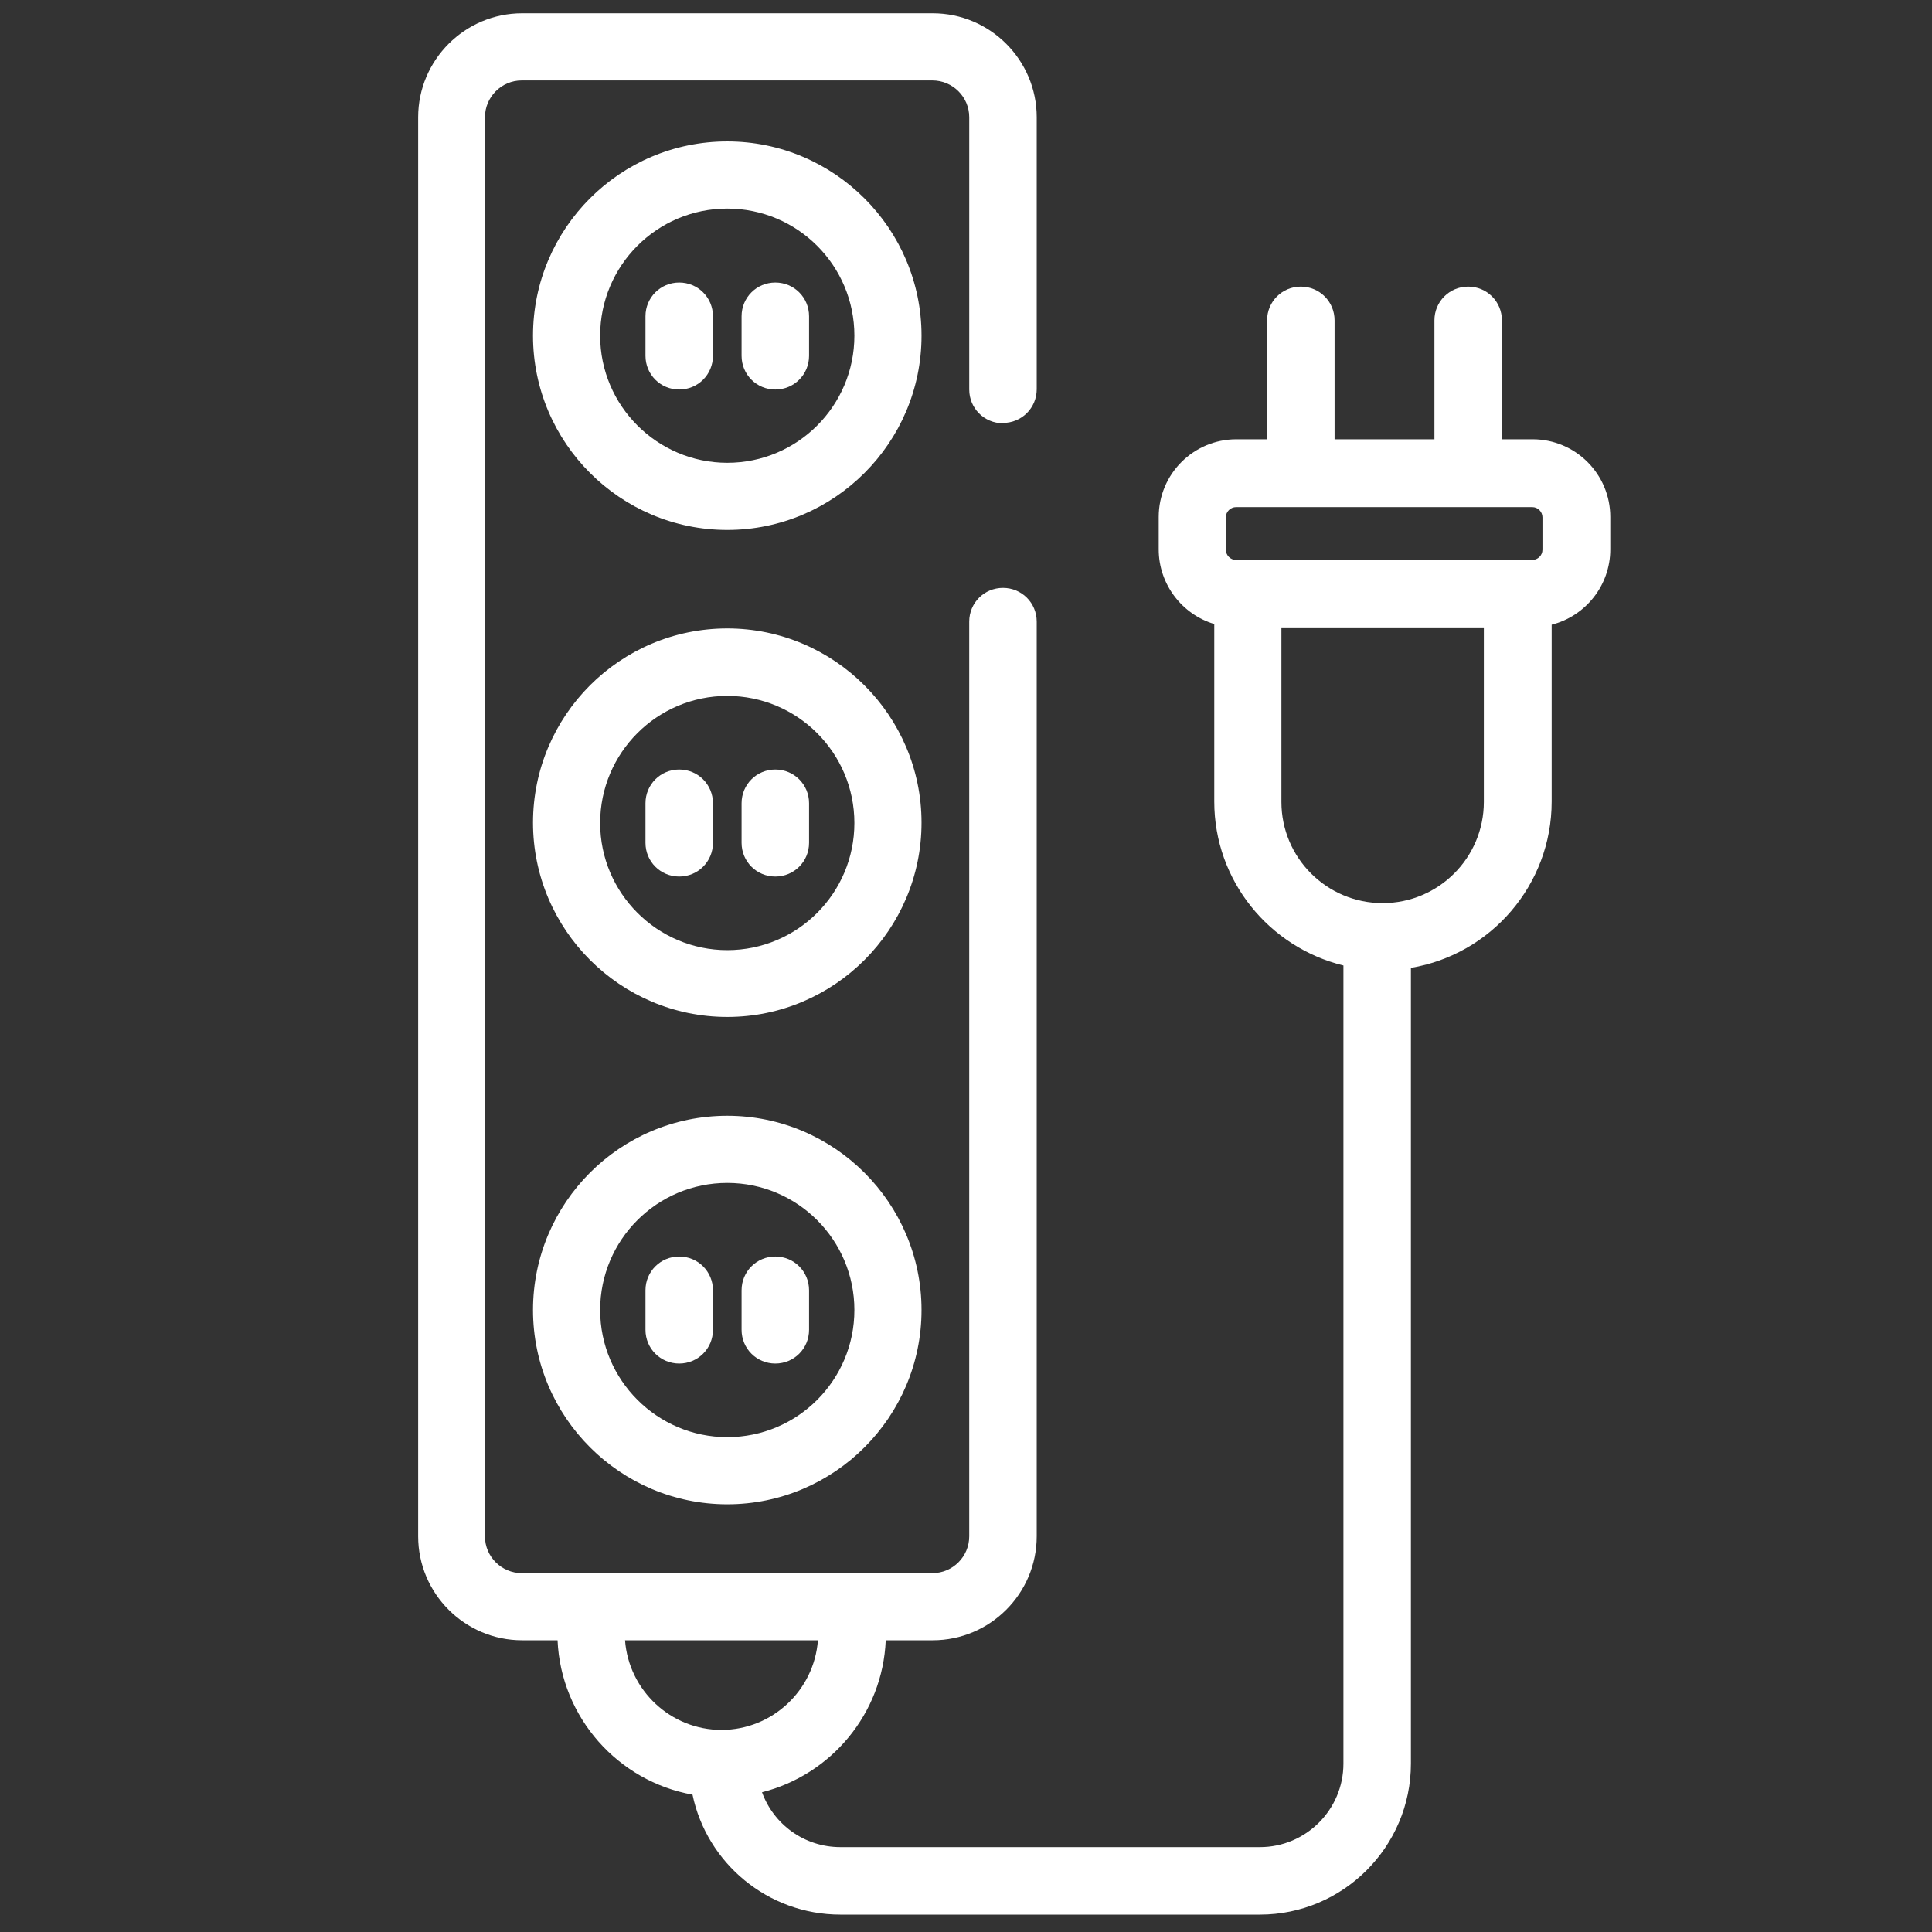
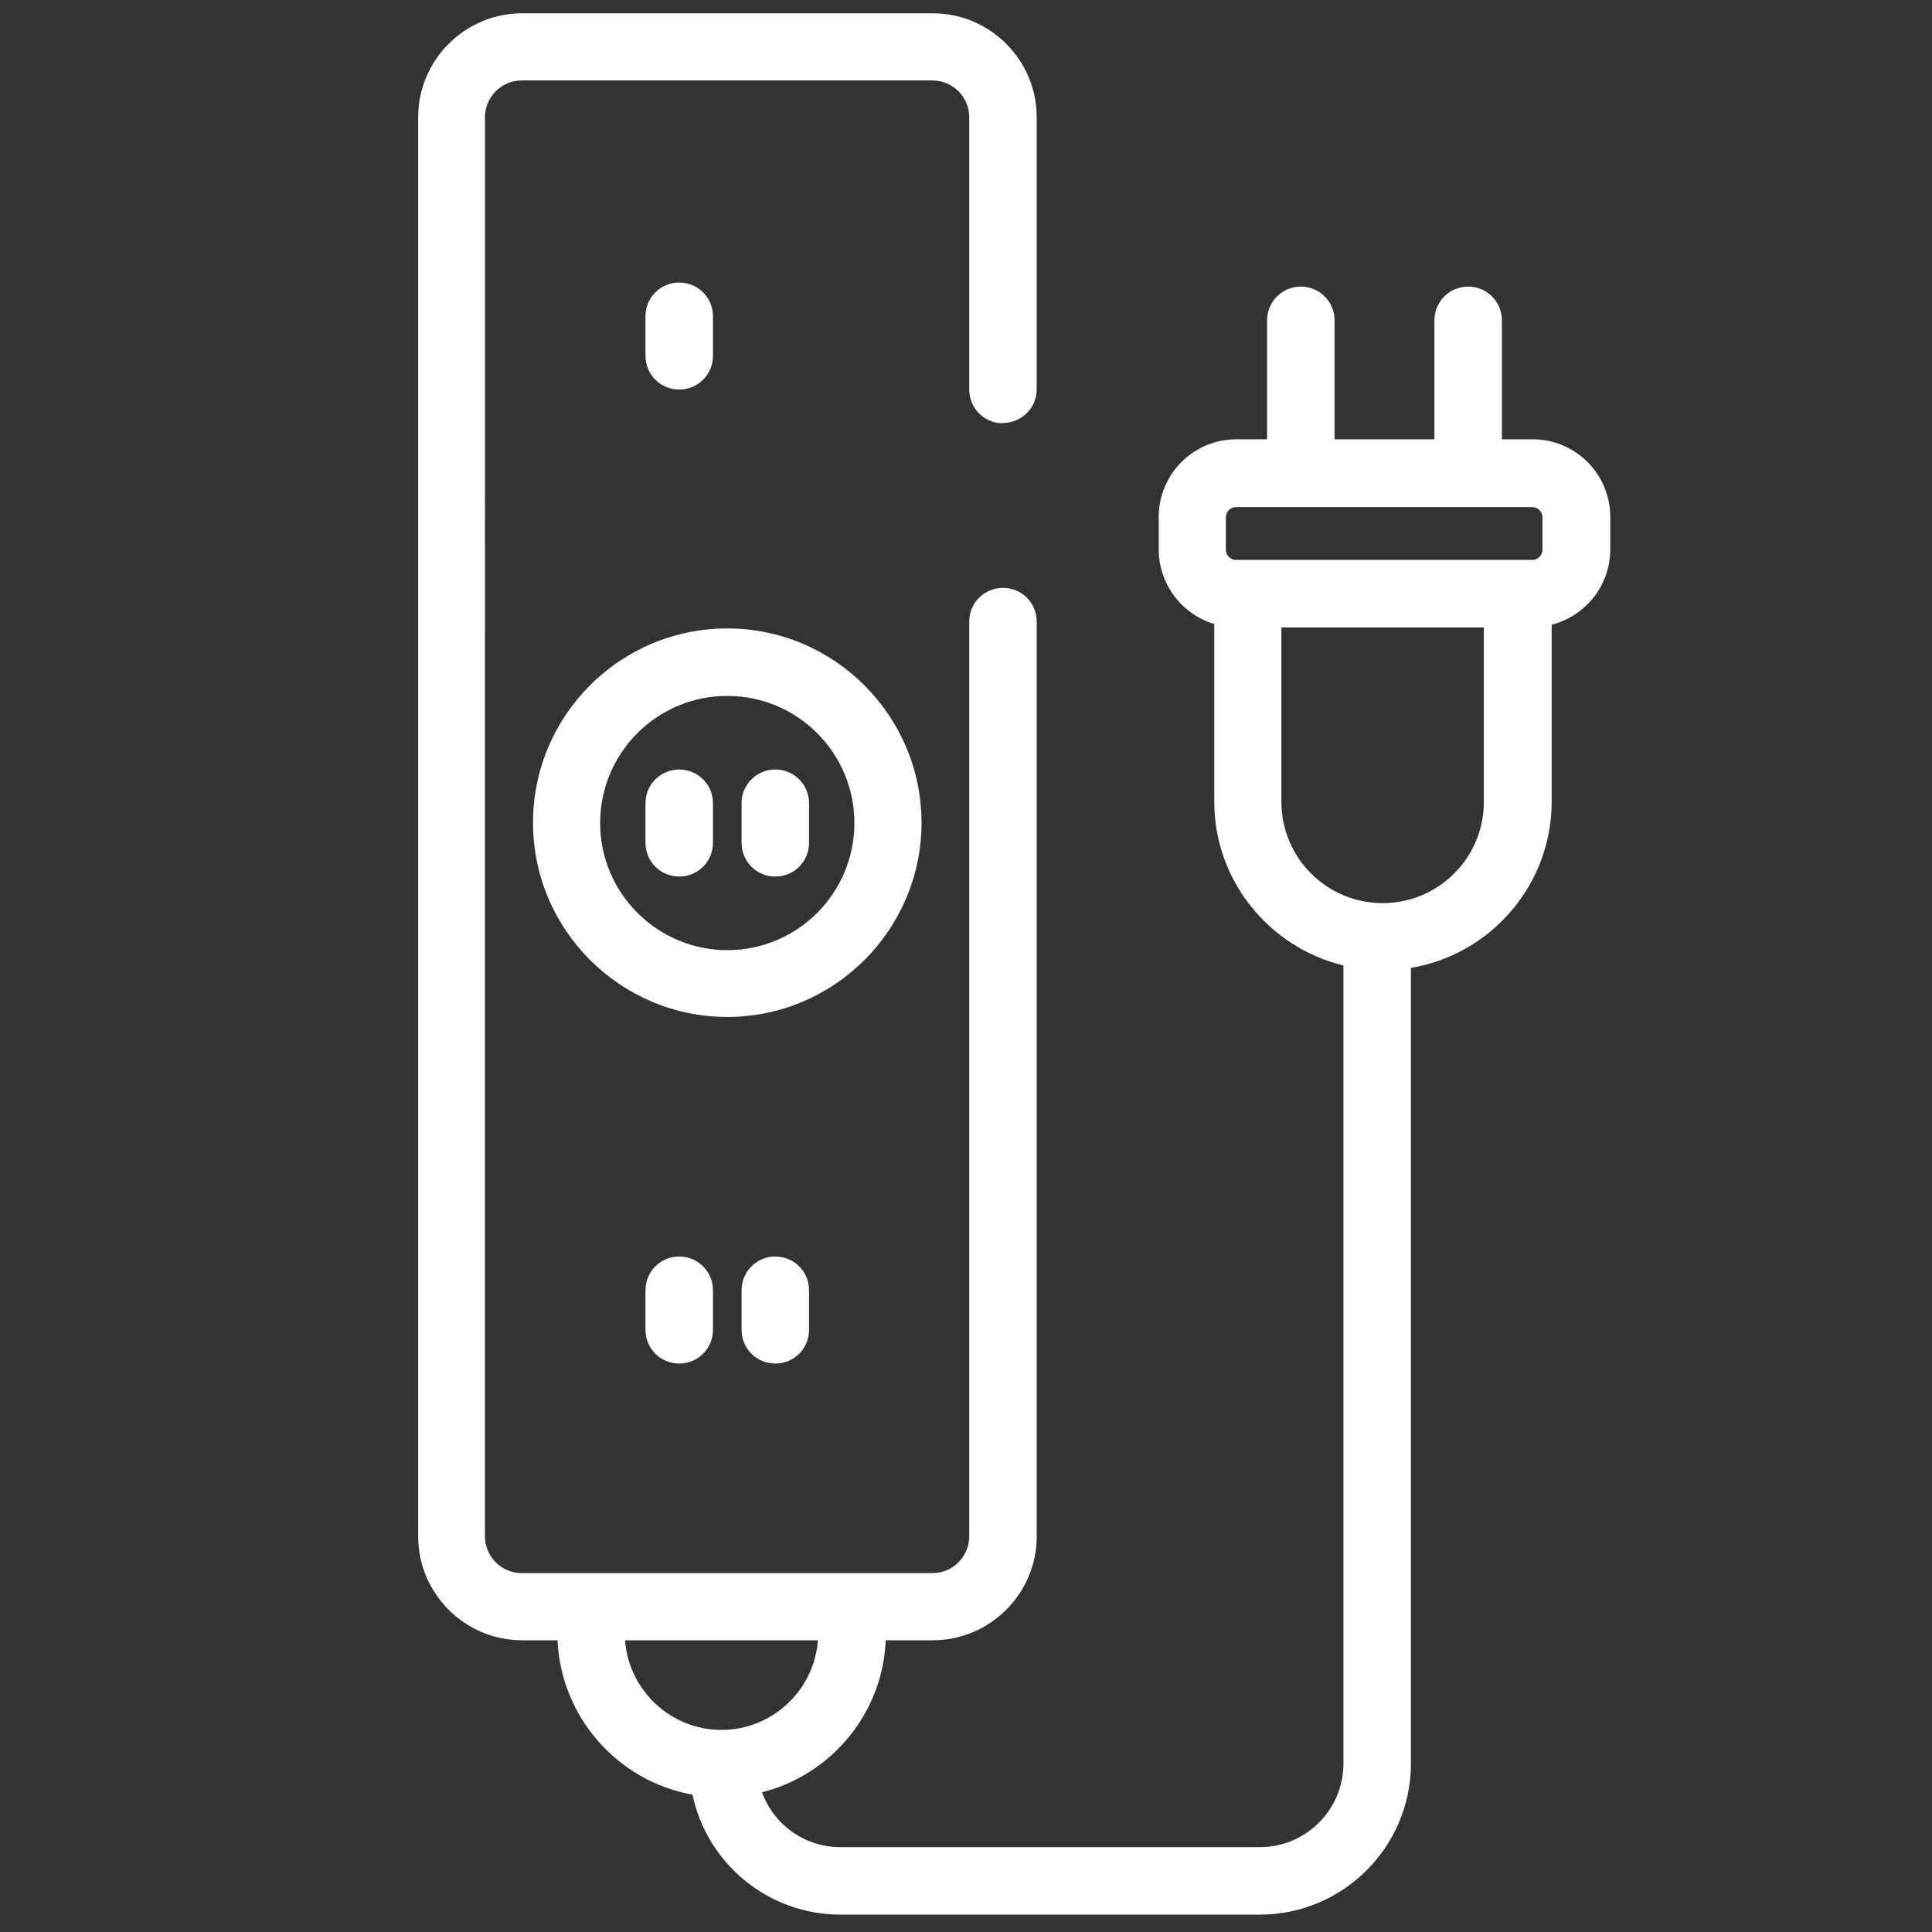
<svg xmlns="http://www.w3.org/2000/svg" id="Ebene_1" data-name="Ebene 1" viewBox="0 0 56.69 56.69">
  <rect x="0" y="0" width="56.69" height="56.69" fill="#333333" stroke="none" />
  <defs>
    <style>      .cls-1 {        fill: #fff;        stroke-width: 0px;      }    </style>
  </defs>
  <g id="NewGroupe54">
    <g id="NewGroup0-45">
      <g>
        <path class="cls-1" d="M21.17,50.76c-1.49,0-2.72-1.16-2.83-2.63h5.66c-.11,1.47-1.34,2.63-2.83,2.63h0ZM37.6,23.53v-5.12h5.94v5.12c0,1.64-1.33,2.97-2.97,2.97s-2.97-1.33-2.97-2.97h0ZM35.97,15.18c0-.17.14-.3.3-.3h8.69c.17,0,.3.14.3.3v.95c0,.17-.14.3-.3.3h-8.69c-.17,0-.3-.14-.3-.3v-.95h0ZM29.43,12.41c.55,0,.99-.44.99-.99V3.44c0-1.68-1.37-3.05-3.05-3.05h-12.05c-1.68,0-3.05,1.37-3.05,3.05v41.64c0,1.68,1.37,3.05,3.05,3.05h1.04c.1,2.27,1.78,4.14,3.96,4.53.42,2.01,2.21,3.52,4.34,3.52h12.31c2.44,0,4.43-1.99,4.43-4.43v-23.35c2.34-.39,4.13-2.43,4.13-4.88v-5.19c.99-.25,1.72-1.15,1.72-2.21v-.95c0-1.26-1.02-2.28-2.28-2.28h-.9v-3.49c0-.55-.44-.99-.99-.99s-.99.44-.99.99v3.49h-2.93v-3.49c0-.55-.44-.99-.99-.99s-.99.44-.99.99v3.49h-.9c-1.26,0-2.28,1.02-2.28,2.28v.95c0,1.03.69,1.91,1.63,2.19v5.21c0,2.33,1.62,4.28,3.79,4.81v23.42c0,1.35-1.1,2.45-2.45,2.45h-12.31c-1.06,0-1.96-.67-2.3-1.61,2.02-.51,3.54-2.3,3.63-4.46h1.38c1.68,0,3.05-1.37,3.05-3.05v-26.84c0-.55-.44-.99-.99-.99s-.99.44-.99.99v26.84c0,.59-.48,1.08-1.08,1.08h-12.05c-.59,0-1.08-.48-1.08-1.08V3.44c0-.59.48-1.08,1.08-1.08h12.05c.59,0,1.08.48,1.08,1.08v7.99c0,.55.44.99.99.99h0Z" />
-         <path class="cls-1" d="M21.34,13.58c-2.05,0-3.73-1.67-3.73-3.73s1.67-3.73,3.73-3.73,3.73,1.67,3.73,3.73-1.67,3.73-3.73,3.73h0ZM21.34,4.15c-3.15,0-5.7,2.56-5.7,5.7s2.56,5.7,5.7,5.7,5.7-2.56,5.7-5.7-2.56-5.7-5.7-5.7h0Z" />
        <path class="cls-1" d="M19.93,8.29c-.55,0-.99.44-.99.99v1.16c0,.55.44.99.99.99s.99-.44.99-.99v-1.16c0-.55-.44-.99-.99-.99h0Z" />
-         <path class="cls-1" d="M22.75,8.29c-.55,0-.99.44-.99.99v1.16c0,.55.44.99.99.99s.99-.44.99-.99v-1.16c0-.55-.44-.99-.99-.99h0Z" />
        <path class="cls-1" d="M21.34,27.88c-2.05,0-3.73-1.67-3.73-3.73s1.67-3.73,3.73-3.73,3.73,1.67,3.73,3.73-1.67,3.73-3.73,3.73h0ZM21.34,18.44c-3.15,0-5.7,2.56-5.7,5.7s2.56,5.7,5.7,5.7,5.7-2.56,5.7-5.7-2.56-5.7-5.7-5.7h0Z" />
        <path class="cls-1" d="M19.93,22.58c-.55,0-.99.44-.99.99v1.16c0,.55.44.99.99.99s.99-.44.99-.99v-1.16c0-.55-.44-.99-.99-.99h0Z" />
        <path class="cls-1" d="M22.75,22.58c-.55,0-.99.44-.99.99v1.16c0,.55.44.99.99.99s.99-.44.99-.99v-1.16c0-.55-.44-.99-.99-.99h0Z" />
-         <path class="cls-1" d="M21.34,42.17c-2.05,0-3.73-1.67-3.73-3.73s1.67-3.73,3.73-3.73,3.73,1.67,3.73,3.73-1.67,3.73-3.73,3.73h0ZM21.34,32.74c-3.15,0-5.7,2.56-5.7,5.7s2.56,5.7,5.7,5.7,5.7-2.56,5.7-5.7-2.56-5.7-5.7-5.7h0Z" />
        <path class="cls-1" d="M19.93,36.87c-.55,0-.99.44-.99.99v1.16c0,.55.44.99.99.99s.99-.44.99-.99v-1.16c0-.55-.44-.99-.99-.99h0Z" />
        <path class="cls-1" d="M22.75,36.87c-.55,0-.99.44-.99.99v1.16c0,.55.44.99.99.99s.99-.44.99-.99v-1.16c0-.55-.44-.99-.99-.99h0Z" />
      </g>
    </g>
  </g>
</svg>